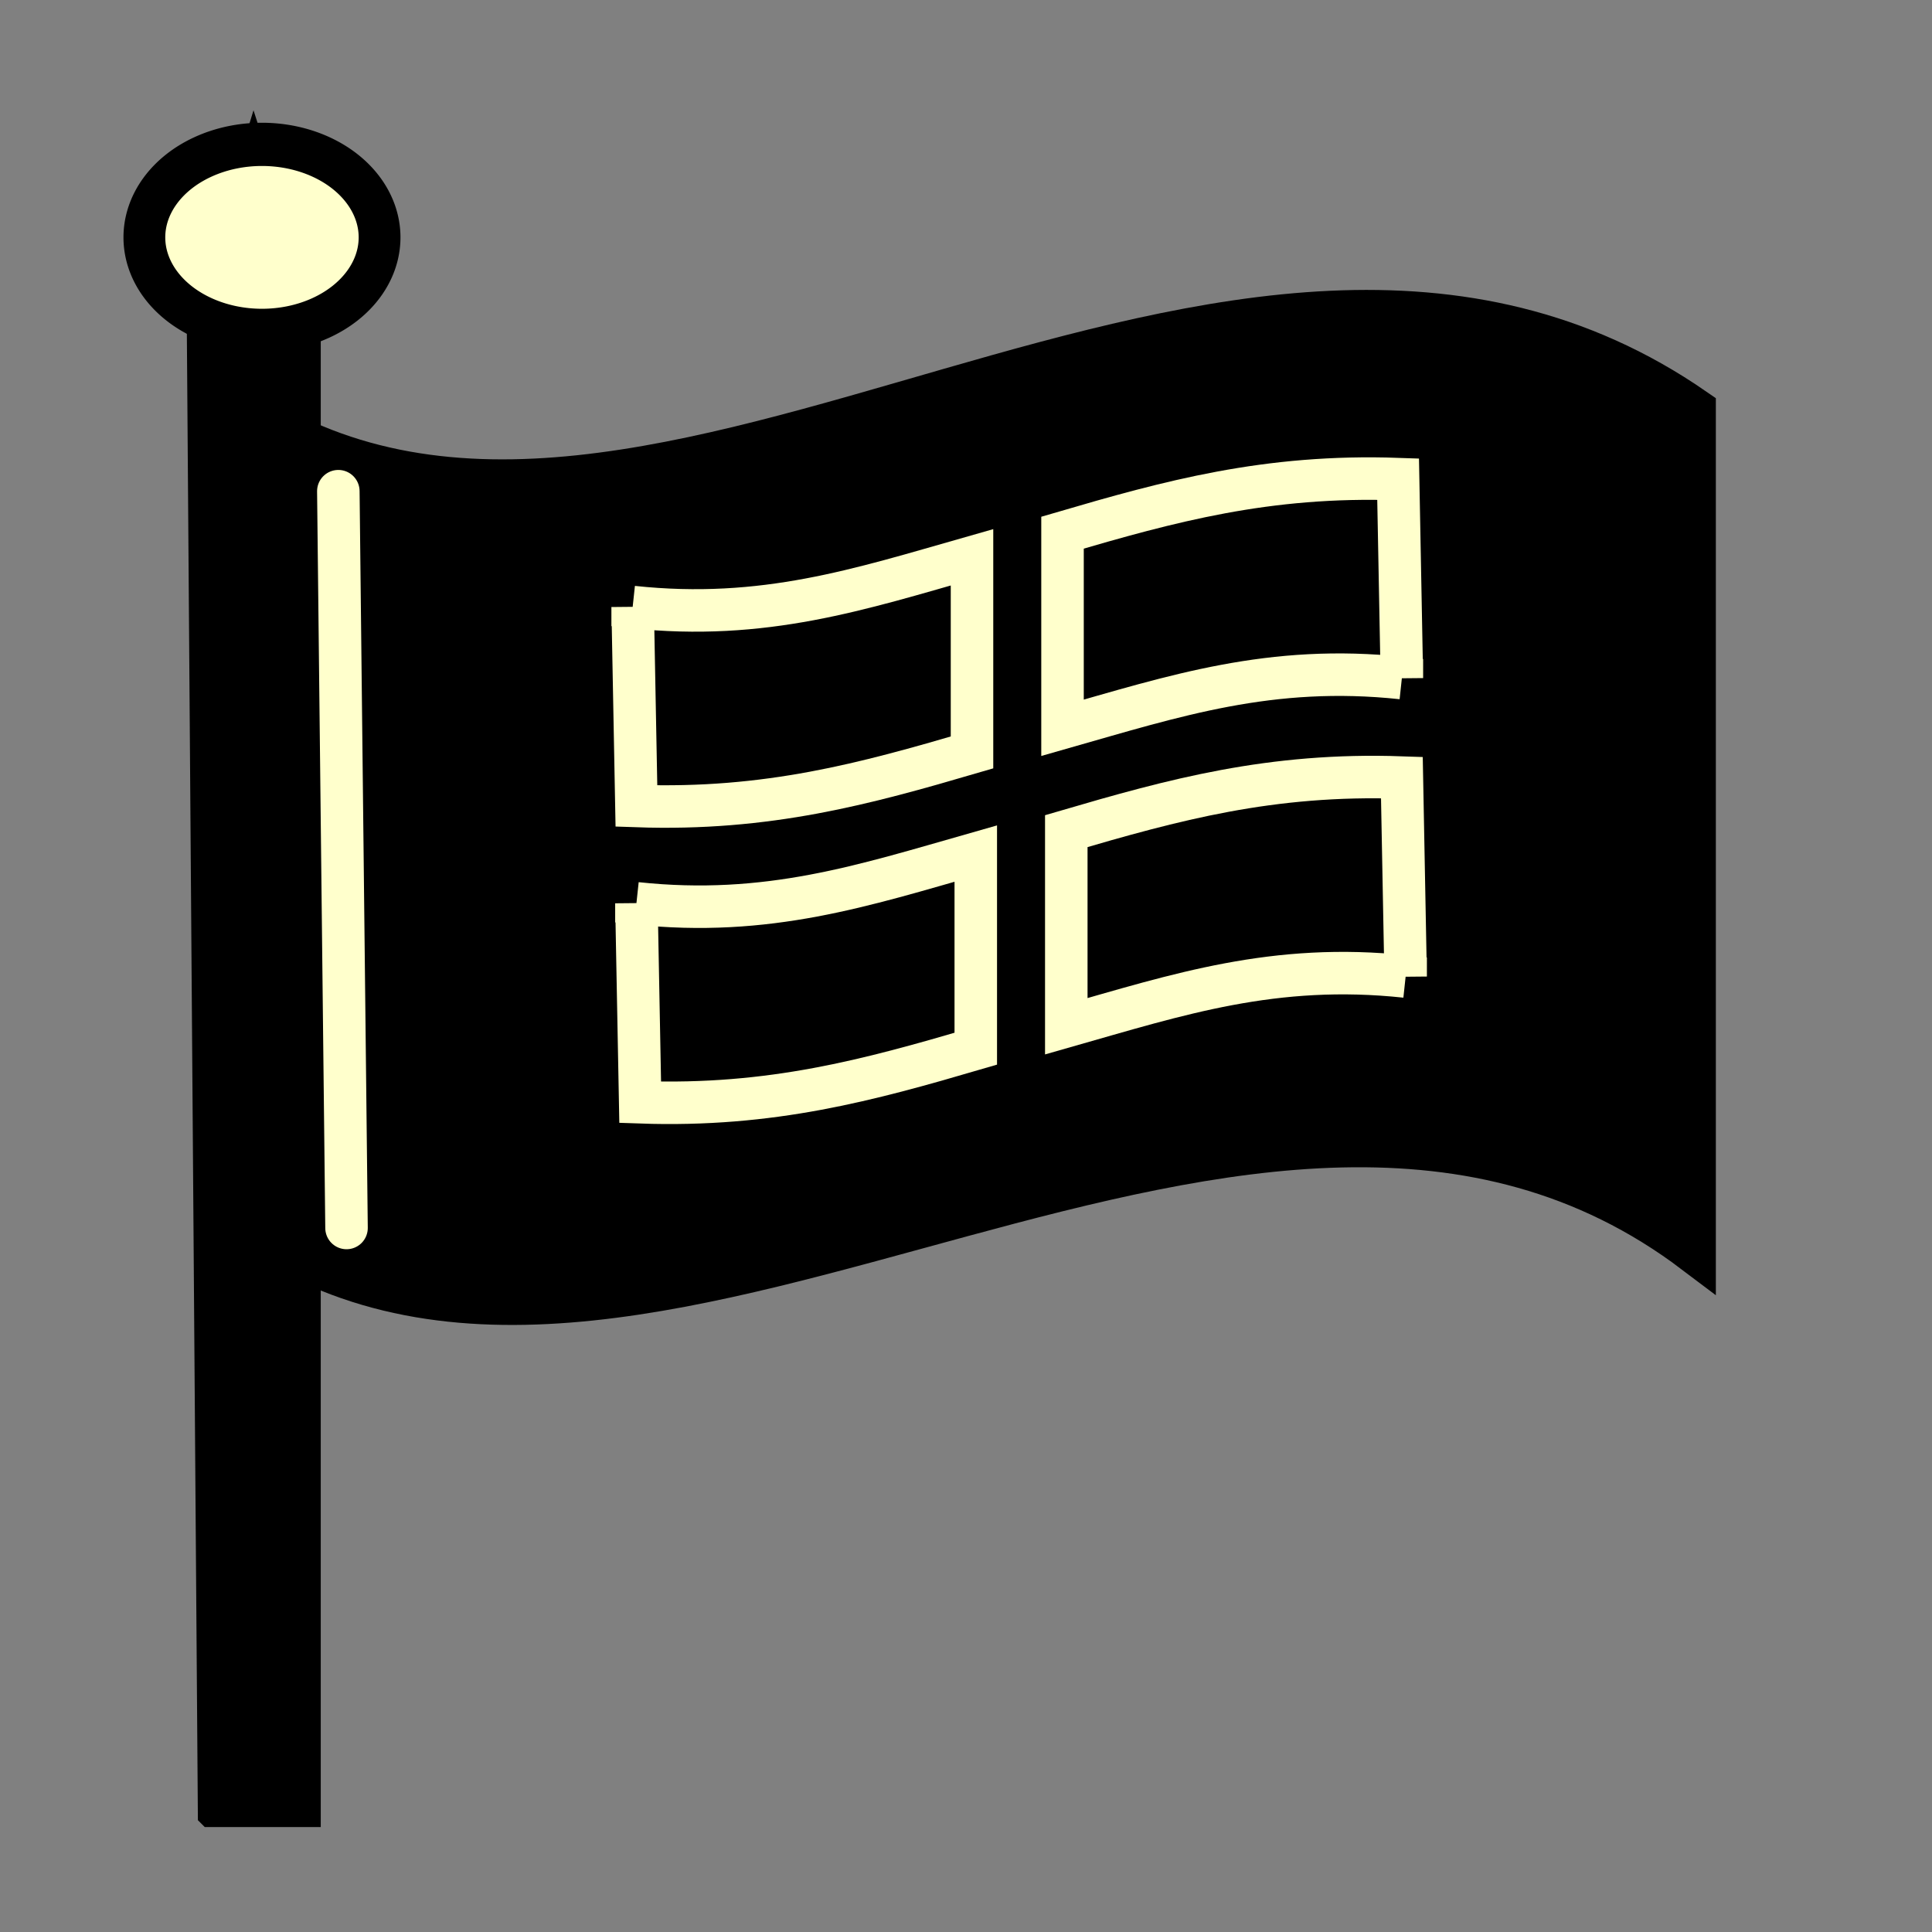
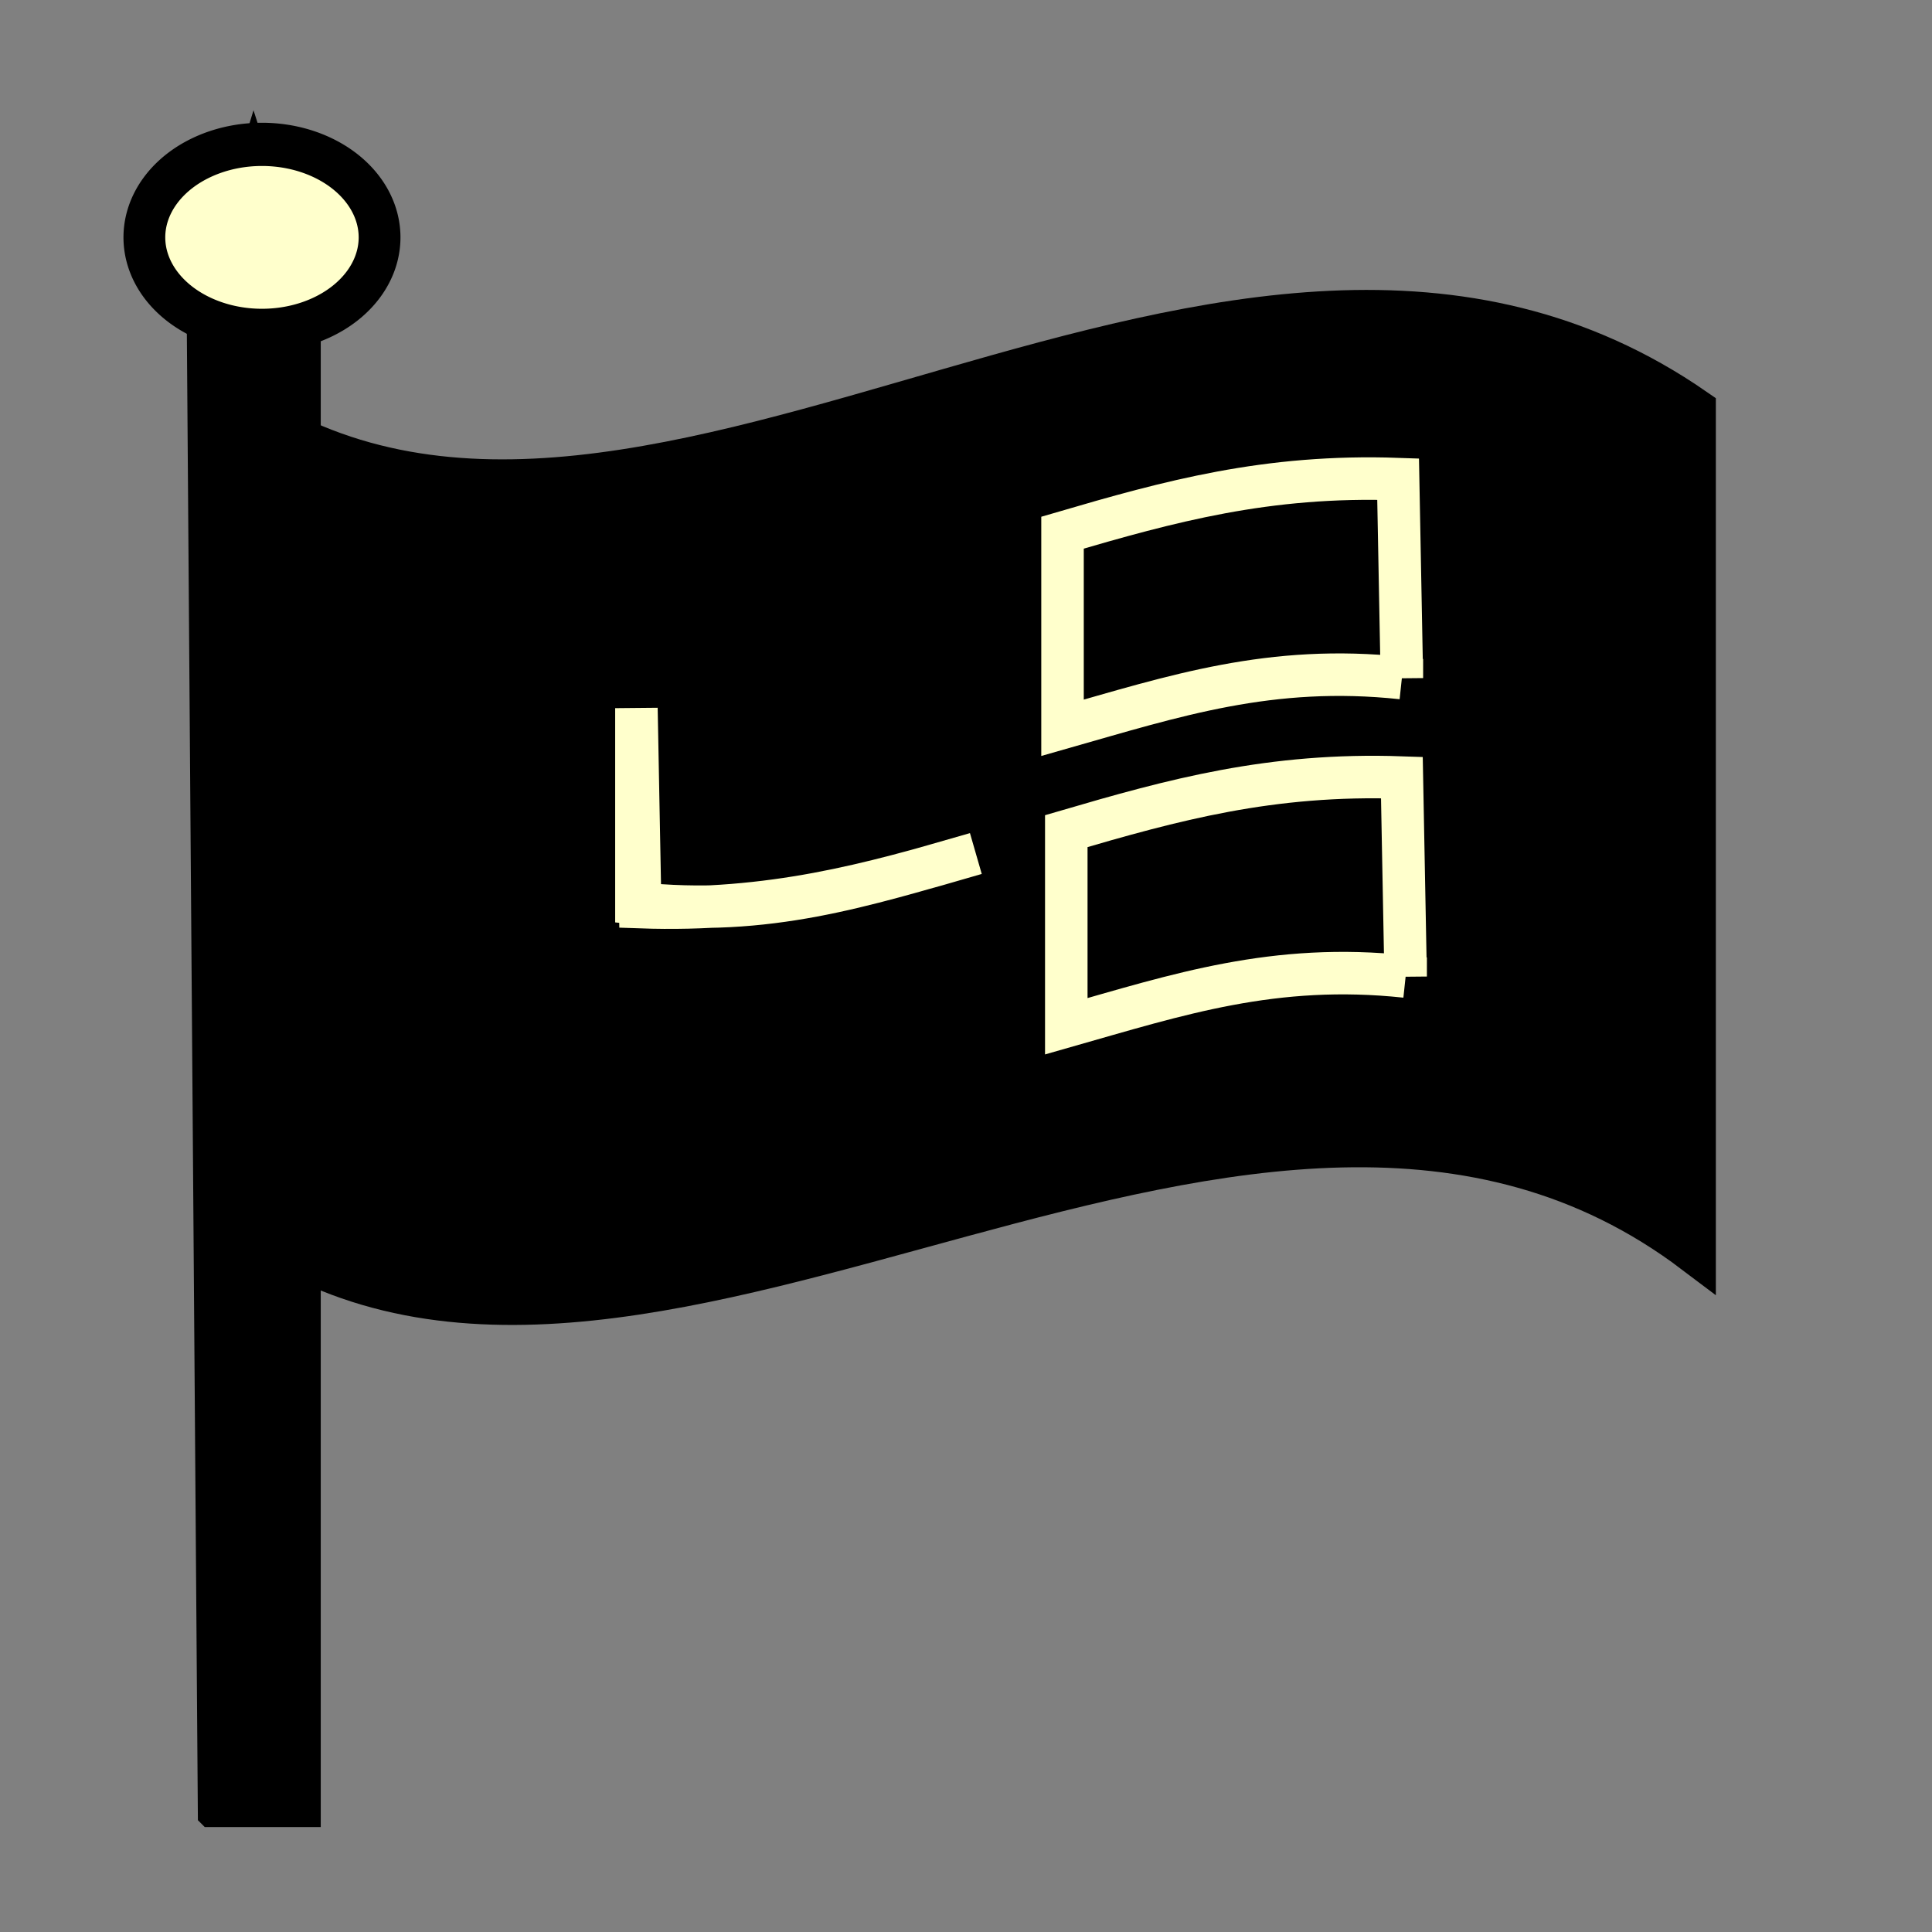
<svg xmlns="http://www.w3.org/2000/svg" xmlns:ns1="http://www.inkscape.org/namespaces/inkscape" xmlns:ns2="http://sodipodi.sourceforge.net/DTD/sodipodi-0.dtd" version="1.0" width="100" height="100" id="svg2833" ns1:version="0.47 r22583" ns2:docname="BlackFlag.svg">
  <rect width="100%" height="100%" fill="#808080" stroke="none" />
  <ns2:namedview pagecolor="#ffffff" bordercolor="#666666" borderopacity="1" objecttolerance="10" gridtolerance="10" guidetolerance="10" ns1:pageopacity="0" ns1:pageshadow="2" ns1:window-width="640" ns1:window-height="504" id="namedview11" showgrid="false" ns1:zoom="1.668772" ns1:cx="50" ns1:cy="58.860988" ns1:window-x="0" ns1:window-y="24" ns1:window-maximized="0" ns1:current-layer="svg2833" />
  <defs id="defs2835">
    <ns1:perspective ns2:type="inkscape:persp3d" ns1:vp_x="0 : 50 : 1" ns1:vp_y="0 : 1000 : 0" ns1:vp_z="100 : 50 : 1" ns1:persp3d-origin="50 : 33.333333 : 1" id="perspective13" />
    <ns1:perspective id="perspective3624" ns1:persp3d-origin="0.5 : 0.33333333 : 1" ns1:vp_z="1 : 0.5 : 1" ns1:vp_y="0 : 1000 : 0" ns1:vp_x="0 : 0.5 : 1" ns2:type="inkscape:persp3d" />
    <ns1:perspective id="perspective3716" ns1:persp3d-origin="0.5 : 0.33333333 : 1" ns1:vp_z="1 : 0.5 : 1" ns1:vp_y="0 : 1000 : 0" ns1:vp_x="0 : 0.5 : 1" ns2:type="inkscape:persp3d" />
    <ns1:perspective id="perspective3716-2" ns1:persp3d-origin="0.5 : 0.33333333 : 1" ns1:vp_z="1 : 0.5 : 1" ns1:vp_y="0 : 1000 : 0" ns1:vp_x="0 : 0.5 : 1" ns2:type="inkscape:persp3d" />
    <ns1:perspective id="perspective3747" ns1:persp3d-origin="0.5 : 0.33333333 : 1" ns1:vp_z="1 : 0.5 : 1" ns1:vp_y="0 : 1000 : 0" ns1:vp_x="0 : 0.5 : 1" ns2:type="inkscape:persp3d" />
  </defs>
  <g id="g3779">
    <path ns2:nodetypes="ccccc" id="path3619" d="m 12.712,21.186 c 21.075,13.738 51.148,-16.517 75,0 l 0,43.644 C 65.073,47.718 33.989,77.13 13.559,63.983 l -0.847,-42.797 z" style="fill:#000000;fill-opacity:1;stroke:#000000;stroke-width:2.2;stroke-linecap:butt;stroke-linejoin:miter;stroke-miterlimit:4;stroke-opacity:1;stroke-dasharray:none" />
    <path ns2:nodetypes="cccccc" id="path2840" d="m 10.85,93.959 -0.571,-76.901 2.857,-9.321 2.857,8.855 0,77.367 -5.143,0 z" style="fill:#000000;fill-opacity:1;stroke:#000000;stroke-width:1.218px;stroke-linecap:butt;stroke-linejoin:miter;stroke-opacity:1" />
    <path transform="matrix(0.845,0,0,0.874,1.386,2.287)" d="m 21.61,11.441 a 7.203,5.508 0 1 1 -14.407,0 7.203,5.508 0 1 1 14.407,0 z" ns2:ry="5.5084743" ns2:rx="7.2033896" ns2:cy="11.440678" ns2:cx="14.406779" id="path3615" style="fill:#ffffcc;fill-opacity:1;stroke:#000000;stroke-width:2.56;stroke-miterlimit:4;stroke-opacity:1;stroke-dasharray:none" ns2:type="arc" />
    <g id="g3773">
-       <path style="fill:none;stroke:#ffffcc;stroke-width:2.2;stroke-linecap:butt;stroke-linejoin:miter;stroke-miterlimit:4;stroke-opacity:1;stroke-dasharray:none" d="m 32.746,31.42 c 6.787,0.726 11.768,-0.924 17.565,-2.575 l -1e-6,10.101 c -5.514,1.615 -10.579,3.012 -17.37,2.773 l -0.195,-10.299 z" id="path3706" ns2:nodetypes="ccccc" />
-       <path style="fill:none;stroke:#ffffcc;stroke-width:2.2;stroke-linecap:butt;stroke-linejoin:miter;stroke-miterlimit:4;stroke-opacity:1;stroke-dasharray:none" d="m 32.941,46.755 c 6.787,0.726 11.768,-0.924 17.565,-2.575 l -10e-7,10.101 c -5.514,1.615 -10.579,3.012 -17.37,2.773 l -0.195,-10.299 z" id="path3706-2" ns2:nodetypes="ccccc" />
+       <path style="fill:none;stroke:#ffffcc;stroke-width:2.2;stroke-linecap:butt;stroke-linejoin:miter;stroke-miterlimit:4;stroke-opacity:1;stroke-dasharray:none" d="m 32.941,46.755 c 6.787,0.726 11.768,-0.924 17.565,-2.575 c -5.514,1.615 -10.579,3.012 -17.37,2.773 l -0.195,-10.299 z" id="path3706-2" ns2:nodetypes="ccccc" />
      <path style="fill:none;stroke:#ffffcc;stroke-width:2.2;stroke-linecap:butt;stroke-linejoin:miter;stroke-miterlimit:4;stroke-opacity:1;stroke-dasharray:none" d="m 72.561,35.097 c -6.787,-0.726 -11.768,0.924 -17.565,2.575 l 1e-6,-10.101 c 5.514,-1.615 10.579,-3.012 17.37,-2.773 l 0.195,10.299 z" id="path3706-8" ns2:nodetypes="ccccc" />
      <path style="fill:none;stroke:#ffffcc;stroke-width:2.2;stroke-linecap:butt;stroke-linejoin:miter;stroke-miterlimit:4;stroke-opacity:1;stroke-dasharray:none" d="m 72.756,50.545 c -6.787,-0.726 -11.768,0.924 -17.565,2.575 l 10e-7,-10.101 c 5.514,-1.615 10.579,-3.012 17.37,-2.773 l 0.195,10.299 z" id="path3706-8-5" ns2:nodetypes="ccccc" />
    </g>
-     <path ns2:nodetypes="cc" id="path3767" d="m 17.512,25.424 0.424,38.136" style="fill:none;stroke:#ffffcc;stroke-width:2.2;stroke-linecap:round;stroke-linejoin:miter;stroke-miterlimit:4;stroke-opacity:1;stroke-dasharray:none" />
  </g>
</svg>